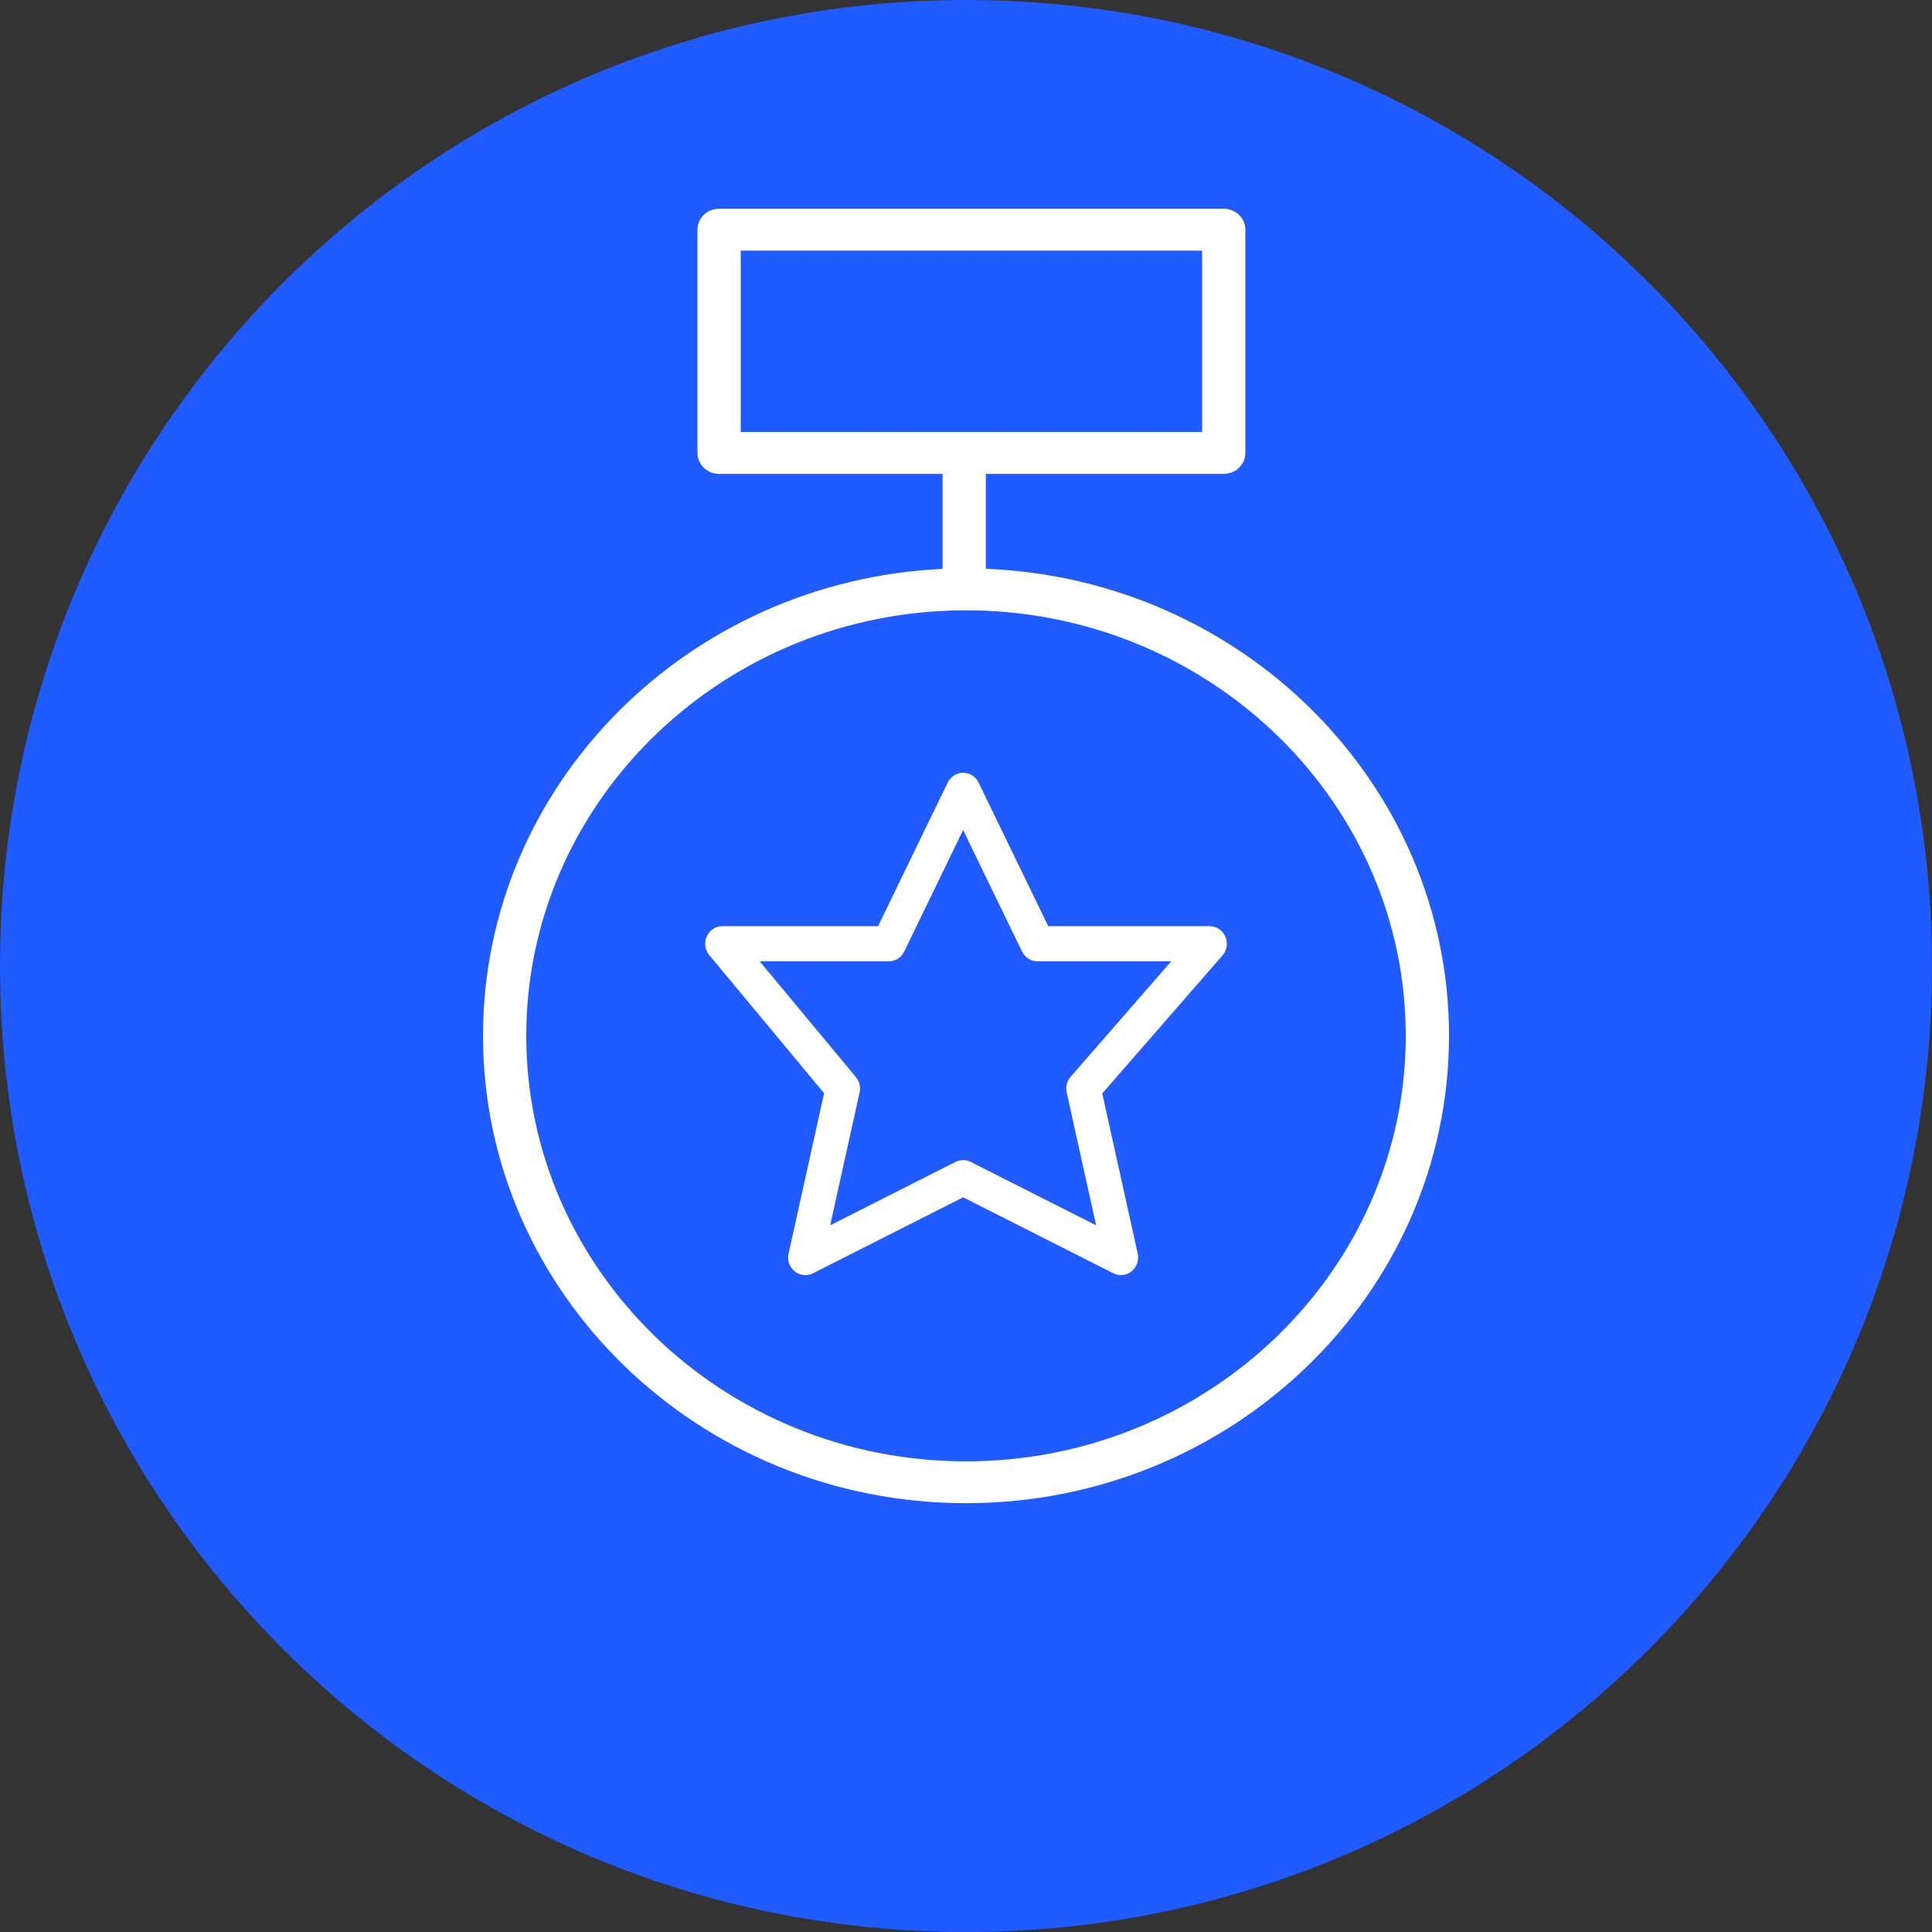
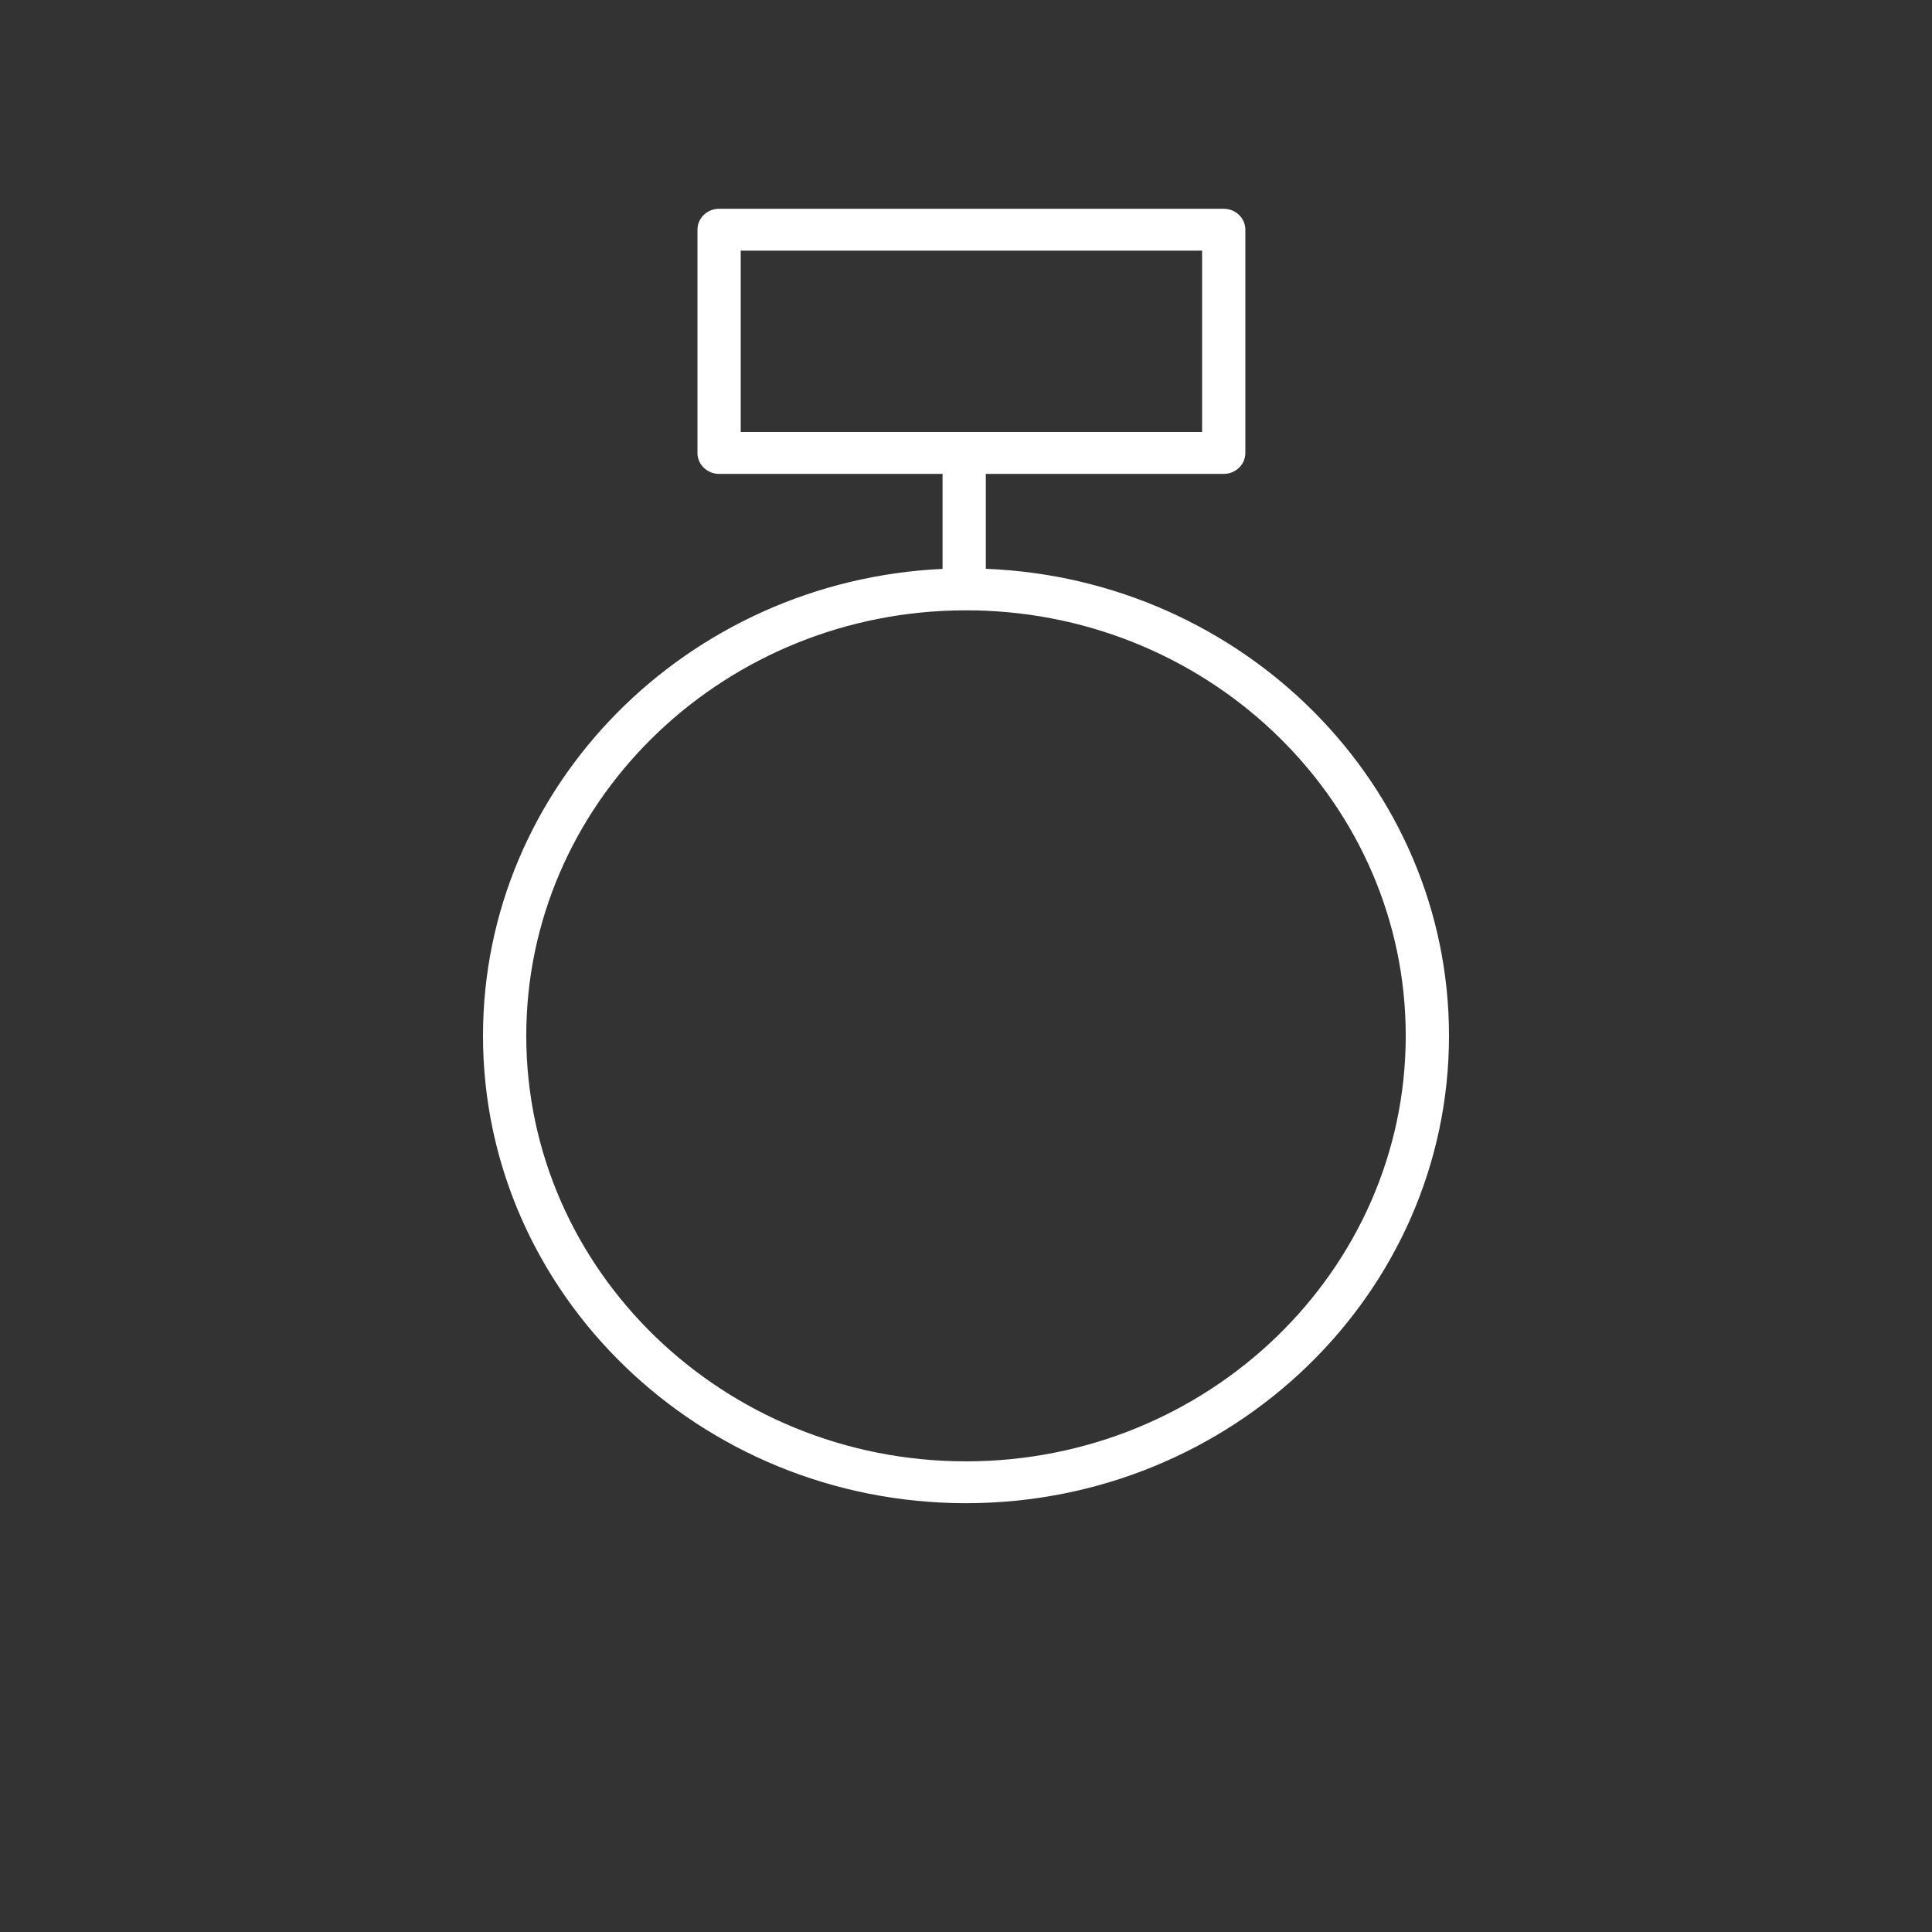
<svg xmlns="http://www.w3.org/2000/svg" viewBox="0 0 100.00 100.00" data-guides="{&quot;vertical&quot;:[],&quot;horizontal&quot;:[]}">
  <rect x="0" y="0" width="100.00" height="100.00" fill="#333333" stroke="none" />
  <defs />
-   <path color="rgb(51, 51, 51)" fill-rule="evenodd" fill="#1f5bff" x="0" y="0" width="100" height="100" rx="50" ry="50" id="tSvge9878c398b" title="Rectangle 2" fill-opacity="1" stroke="none" stroke-opacity="1" d="M0 50C0 22.386 22.386 0 50 0H50C77.614 0 100 22.386 100 50H100C100 77.614 77.614 100 50 100H50C22.386 100 0 77.614 0 50Z" style="transform-origin: 50px 50px;" />
-   <path fill="#ffffff" stroke="#000000" fill-opacity="1" stroke-width="0" stroke-opacity="1" color="rgb(51, 51, 51)" fill-rule="evenodd" id="tSvg152429853e0" title="Path 3" d="M63.422 48.475C63.278 48.148 62.959 47.938 62.608 47.938C59.824 47.938 57.04 47.938 54.256 47.938C53.054 45.461 51.853 42.983 50.651 40.506C50.346 39.878 49.489 39.823 49.109 40.406C49.088 40.438 49.069 40.472 49.053 40.506C47.851 42.984 46.65 45.461 45.449 47.938C42.764 47.938 40.079 47.938 37.394 47.938C36.707 47.938 36.277 48.696 36.62 49.303C36.647 49.351 36.678 49.396 36.713 49.438C38.694 51.819 40.674 54.201 42.655 56.583C42.042 59.351 41.429 62.119 40.816 64.888C40.664 65.571 41.294 66.166 41.95 65.958C41.996 65.944 42.04 65.925 42.083 65.904C44.672 64.594 47.262 63.284 49.852 61.973C52.442 63.284 55.032 64.594 57.622 65.904C57.93 66.059 58.299 66.02 58.569 65.804C58.84 65.587 58.964 65.231 58.888 64.888C58.276 62.124 57.664 59.36 57.052 56.596C59.126 54.215 61.2 51.834 63.275 49.454C63.508 49.185 63.566 48.803 63.422 48.475ZM55.415 55.736C55.224 55.955 55.148 56.255 55.211 56.541C55.719 58.835 56.227 61.129 56.735 63.423C54.573 62.329 52.41 61.236 50.248 60.142C49.998 60.016 49.705 60.016 49.455 60.142C47.293 61.236 45.131 62.329 42.969 63.423C43.477 61.129 43.985 58.835 44.493 56.541C44.555 56.262 44.485 55.969 44.303 55.751C42.642 53.753 40.981 51.756 39.32 49.758C41.548 49.758 43.775 49.758 46.002 49.758C46.341 49.758 46.651 49.562 46.802 49.252C47.818 47.155 48.835 45.058 49.851 42.962C50.868 45.058 51.885 47.155 52.902 49.252C53.052 49.562 53.362 49.758 53.702 49.758C56.008 49.758 58.315 49.758 60.622 49.758C58.886 51.751 57.15 53.743 55.415 55.736Z" style="" />
  <path fill="#ffffff" stroke="#000000" fill-opacity="1" stroke-width="0" stroke-opacity="1" color="rgb(51, 51, 51)" fill-rule="evenodd" id="tSvg18a26ba4cf4" title="Path 4" d="M51.026 29.441C51.026 27.804 51.026 26.166 51.026 24.528C55.131 24.528 59.235 24.528 63.34 24.528C63.958 24.528 64.459 24.043 64.459 23.445C64.459 19.593 64.459 15.741 64.459 11.889C64.459 11.291 63.958 10.806 63.34 10.806C54.633 10.806 45.927 10.806 37.22 10.806C36.602 10.806 36.101 11.291 36.101 11.889C36.101 15.741 36.101 19.593 36.101 23.445C36.101 24.043 36.602 24.528 37.22 24.528C41.076 24.528 44.932 24.528 48.787 24.528C48.787 26.167 48.787 27.806 48.787 29.446C35.563 30.06 25 40.663 25 53.611C25 66.952 36.215 77.805 50 77.805C63.785 77.805 75 66.952 75 53.611C75 40.603 64.337 29.965 51.026 29.441ZM38.34 12.972C46.3 12.972 54.26 12.972 62.22 12.972C62.22 16.102 62.22 19.232 62.22 22.361C54.26 22.361 46.3 22.361 38.34 22.361C38.34 19.232 38.34 16.102 38.34 12.972ZM50 75.639C37.449 75.639 27.239 65.757 27.239 53.611C27.239 41.677 37.097 31.937 49.345 31.599C49.637 31.591 50.168 31.591 50.477 31.594C62.807 31.842 72.761 41.619 72.761 53.611C72.761 65.757 62.55 75.639 50 75.639Z" style="" />
</svg>